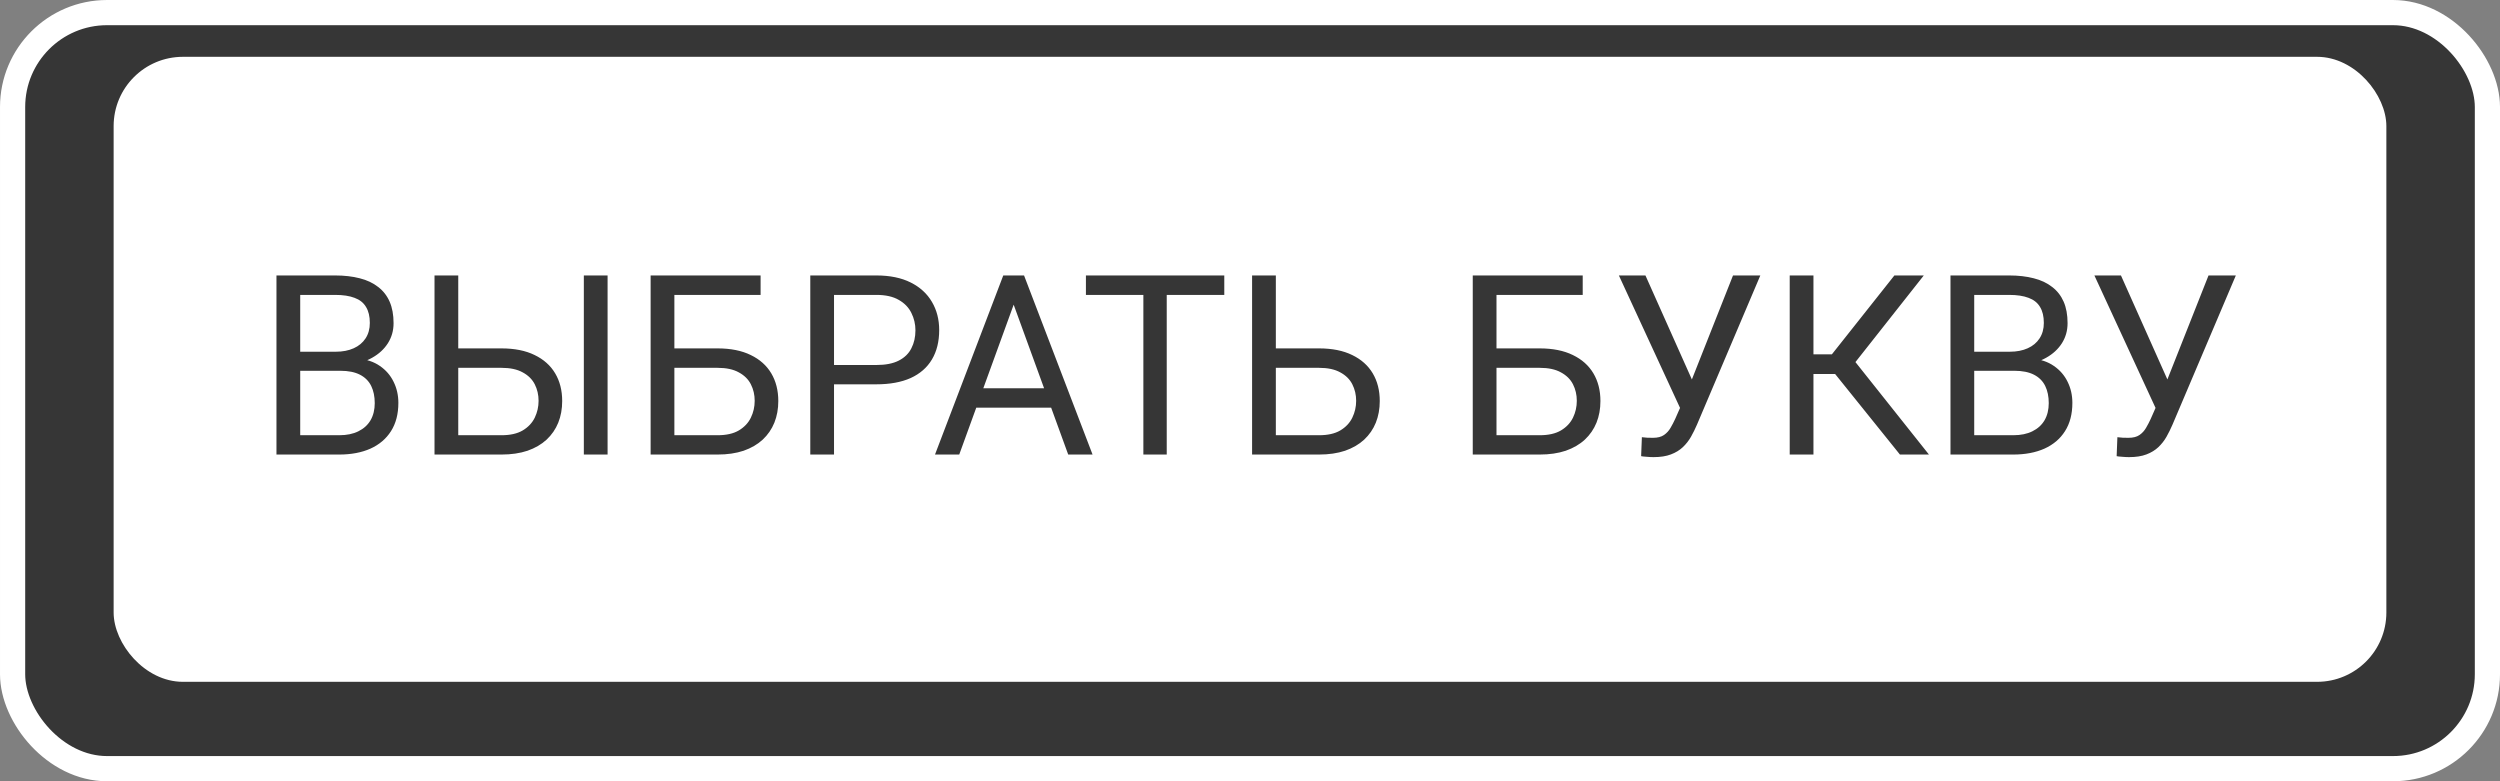
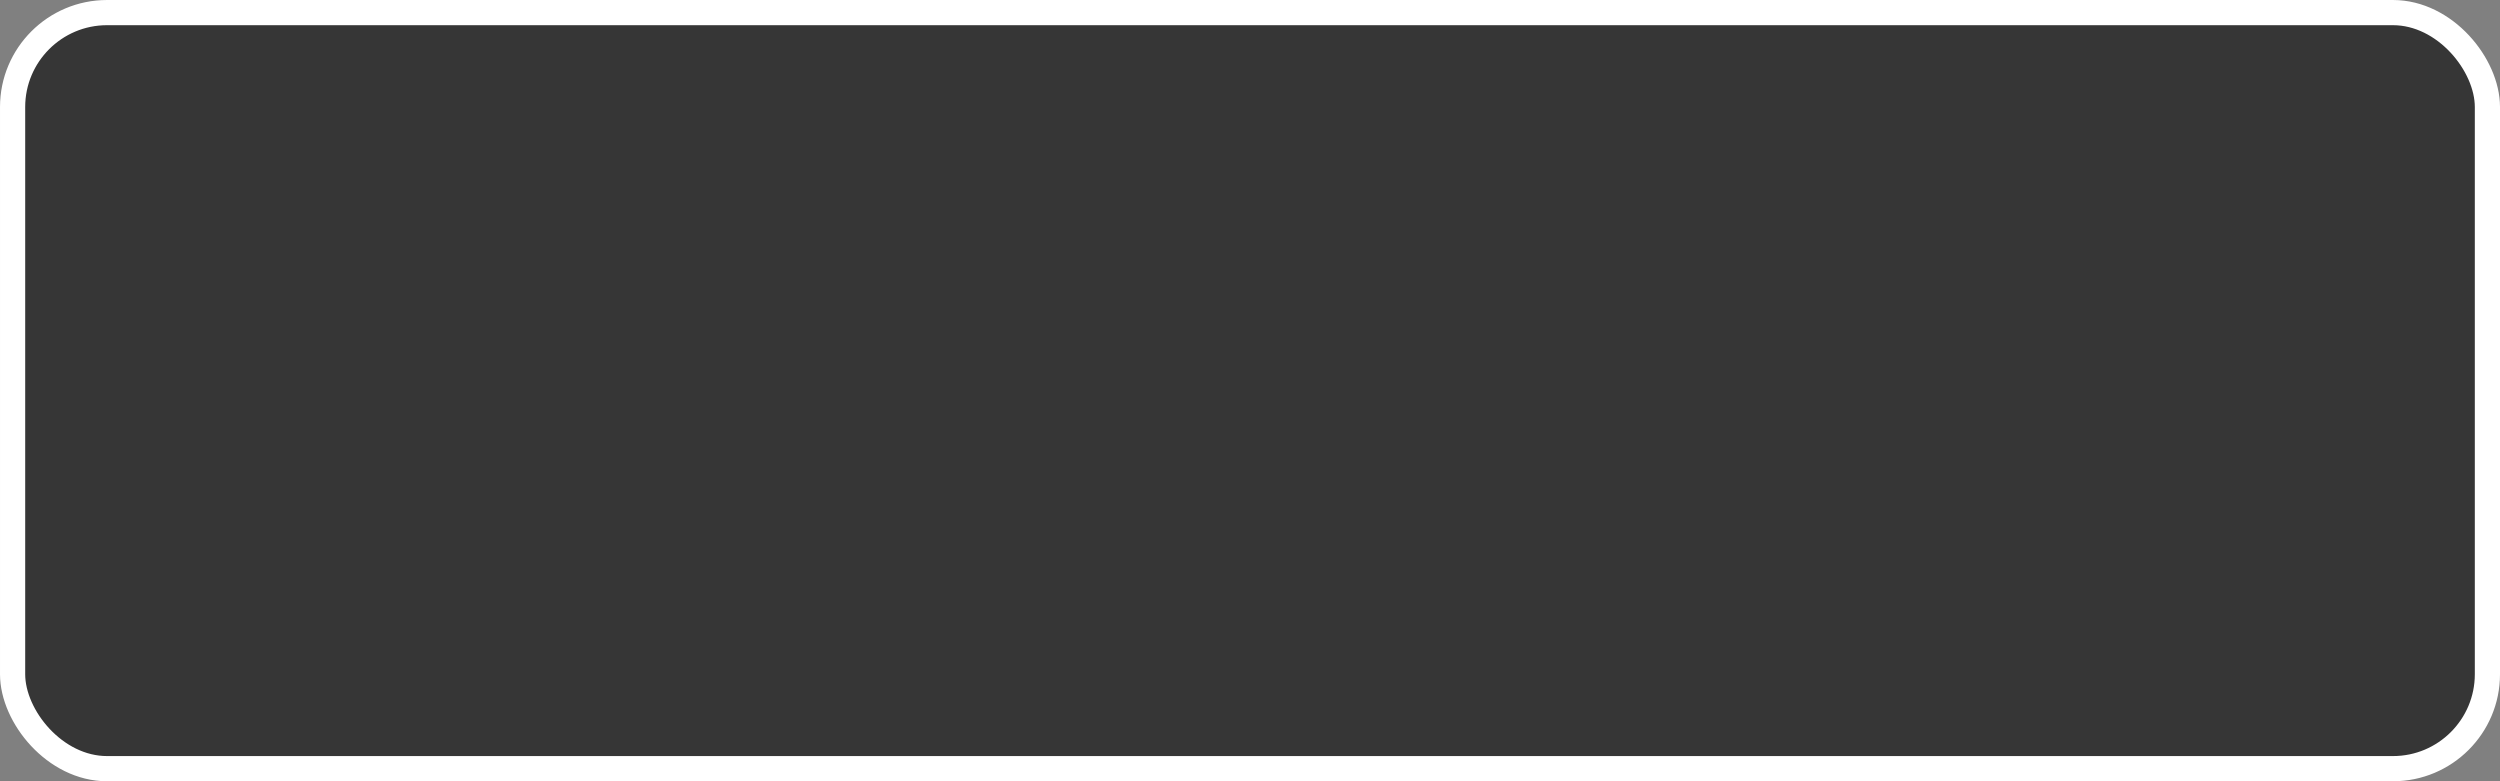
<svg xmlns="http://www.w3.org/2000/svg" width="176" height="55" viewBox="0 0 176 55" fill="none">
  <rect x="0" y="0" width="176" height="55" fill="#808080" stroke="none" />
  <rect x="0.887" y="0.887" width="174.227" height="53.227" rx="6.65" fill="#363636" stroke="white" stroke-width="1.773" />
-   <rect x="8" y="4" width="160" height="44" rx="4.877" fill="white" />
-   <path d="M23.957 26.103H20.762L20.745 24.761H23.646C24.125 24.761 24.543 24.68 24.901 24.518C25.259 24.357 25.536 24.126 25.733 23.826C25.935 23.52 26.036 23.156 26.036 22.735C26.036 22.273 25.946 21.898 25.767 21.609C25.594 21.315 25.326 21.101 24.962 20.968C24.604 20.83 24.148 20.761 23.594 20.761H21.135V32H19.463V19.392H23.594C24.24 19.392 24.818 19.459 25.326 19.591C25.834 19.718 26.264 19.921 26.616 20.198C26.974 20.469 27.245 20.815 27.43 21.237C27.614 21.658 27.707 22.163 27.707 22.752C27.707 23.272 27.574 23.742 27.308 24.163C27.043 24.579 26.674 24.92 26.2 25.185C25.733 25.451 25.184 25.621 24.555 25.696L23.957 26.103ZM23.88 32H20.104L21.048 30.64H23.88C24.411 30.64 24.861 30.548 25.23 30.363C25.606 30.179 25.891 29.919 26.088 29.584C26.284 29.244 26.382 28.842 26.382 28.381C26.382 27.913 26.298 27.509 26.131 27.168C25.963 26.828 25.701 26.565 25.343 26.38C24.985 26.195 24.523 26.103 23.957 26.103H21.576L21.593 24.761H24.849L25.204 25.246C25.811 25.298 26.324 25.471 26.746 25.765C27.167 26.054 27.488 26.424 27.707 26.874C27.932 27.324 28.045 27.82 28.045 28.363C28.045 29.148 27.871 29.812 27.525 30.355C27.184 30.892 26.702 31.302 26.079 31.584C25.456 31.861 24.722 32 23.88 32ZM31.863 24.527H35.301C36.224 24.527 37.004 24.683 37.639 24.995C38.274 25.301 38.756 25.731 39.085 26.285C39.414 26.839 39.578 27.489 39.578 28.233C39.578 28.788 39.486 29.296 39.301 29.757C39.117 30.213 38.842 30.612 38.479 30.952C38.115 31.287 37.668 31.547 37.137 31.732C36.605 31.91 35.994 32 35.301 32H30.59V19.392H32.261V30.64H35.301C35.919 30.64 36.418 30.528 36.799 30.303C37.186 30.072 37.468 29.772 37.648 29.402C37.826 29.033 37.916 28.637 37.916 28.216C37.916 27.795 37.826 27.408 37.648 27.056C37.468 26.703 37.186 26.424 36.799 26.216C36.418 26.002 35.919 25.895 35.301 25.895H31.863V24.527ZM42.774 19.392V32H41.102V19.392H42.774ZM53.546 19.392V20.761H47.467V32H45.804V19.392H53.546ZM47.077 24.527H50.515C51.438 24.527 52.218 24.683 52.853 24.995C53.488 25.301 53.97 25.731 54.299 26.285C54.628 26.839 54.792 27.489 54.792 28.233C54.792 28.788 54.7 29.296 54.515 29.757C54.331 30.213 54.056 30.612 53.693 30.952C53.329 31.287 52.882 31.547 52.351 31.732C51.819 31.91 51.208 32 50.515 32H45.804V19.392H47.476V30.64H50.515C51.133 30.64 51.632 30.528 52.013 30.303C52.4 30.072 52.683 29.772 52.861 29.402C53.041 29.033 53.13 28.637 53.13 28.216C53.13 27.795 53.041 27.408 52.861 27.056C52.683 26.703 52.4 26.424 52.013 26.216C51.632 26.002 51.133 25.895 50.515 25.895H47.077V24.527ZM61.694 27.056H58.325V25.696H61.694C62.346 25.696 62.874 25.592 63.278 25.384C63.682 25.177 63.977 24.888 64.162 24.518C64.352 24.149 64.447 23.728 64.447 23.254C64.447 22.821 64.352 22.414 64.162 22.033C63.977 21.652 63.682 21.346 63.278 21.116C62.874 20.879 62.346 20.761 61.694 20.761H58.715V32H57.044V19.392H61.694C62.646 19.392 63.452 19.557 64.11 19.886C64.768 20.215 65.267 20.671 65.608 21.254C65.948 21.831 66.119 22.492 66.119 23.237C66.119 24.045 65.948 24.735 65.608 25.306C65.267 25.878 64.768 26.314 64.11 26.614C63.452 26.909 62.646 27.056 61.694 27.056ZM71.704 20.509L67.53 32H65.824L70.63 19.392H71.73L71.704 20.509ZM75.202 32L71.02 20.509L70.994 19.392H72.093L76.916 32H75.202ZM74.986 27.333V28.701H67.902V27.333H74.986ZM82.138 19.392V32H80.493V19.392H82.138ZM86.19 19.392V20.761H76.449V19.392H86.19ZM89.42 24.527H92.858C93.781 24.527 94.561 24.683 95.196 24.995C95.831 25.301 96.313 25.731 96.642 26.285C96.971 26.839 97.135 27.489 97.135 28.233C97.135 28.788 97.043 29.296 96.858 29.757C96.674 30.213 96.4 30.612 96.036 30.952C95.672 31.287 95.225 31.547 94.694 31.732C94.162 31.91 93.551 32 92.858 32H88.147V19.392H89.819V30.64H92.858C93.476 30.64 93.975 30.528 94.356 30.303C94.743 30.072 95.026 29.772 95.204 29.402C95.383 29.033 95.473 28.637 95.473 28.216C95.473 27.795 95.383 27.408 95.204 27.056C95.026 26.703 94.743 26.424 94.356 26.216C93.975 26.002 93.476 25.895 92.858 25.895H89.42V24.527ZM111.423 19.392V20.761H105.344V32H103.682V19.392H111.423ZM104.955 24.527H108.392C109.316 24.527 110.095 24.683 110.73 24.995C111.365 25.301 111.847 25.731 112.176 26.285C112.505 26.839 112.67 27.489 112.67 28.233C112.67 28.788 112.578 29.296 112.393 29.757C112.208 30.213 111.934 30.612 111.57 30.952C111.207 31.287 110.759 31.547 110.228 31.732C109.697 31.91 109.085 32 108.392 32H103.682V19.392H105.353V30.64H108.392C109.01 30.64 109.509 30.528 109.89 30.303C110.277 30.072 110.56 29.772 110.739 29.402C110.918 29.033 111.007 28.637 111.007 28.216C111.007 27.795 110.918 27.408 110.739 27.056C110.56 26.703 110.277 26.424 109.89 26.216C109.509 26.002 109.01 25.895 108.392 25.895H104.955V24.527ZM118.671 27.818L122.004 19.392H123.927L119.467 29.896C119.34 30.19 119.199 30.476 119.043 30.753C118.887 31.024 118.697 31.267 118.472 31.48C118.246 31.694 117.966 31.864 117.632 31.991C117.303 32.118 116.893 32.182 116.402 32.182C116.263 32.182 116.099 32.173 115.908 32.156C115.718 32.144 115.594 32.13 115.536 32.113L115.588 30.779C115.652 30.791 115.776 30.802 115.96 30.814C116.145 30.82 116.281 30.822 116.367 30.822C116.696 30.822 116.956 30.756 117.147 30.623C117.337 30.49 117.49 30.323 117.606 30.121C117.727 29.913 117.837 29.703 117.935 29.489L118.671 27.818ZM115.839 19.392L119.346 27.246L119.762 28.796L118.359 28.9L113.969 19.392H115.839ZM127.667 19.392V32H125.996V19.392H127.667ZM135.435 19.392L129.962 26.328H127.001L126.741 24.943H128.966L133.365 19.392H135.435ZM133.755 32L129.018 26.112L129.953 24.648L135.798 32H133.755ZM141.808 26.103H138.613L138.595 24.761H141.496C141.975 24.761 142.394 24.68 142.752 24.518C143.11 24.357 143.387 24.126 143.583 23.826C143.785 23.52 143.886 23.156 143.886 22.735C143.886 22.273 143.796 21.898 143.618 21.609C143.444 21.315 143.176 21.101 142.812 20.968C142.454 20.83 141.998 20.761 141.444 20.761H138.985V32H137.314V19.392H141.444C142.091 19.392 142.668 19.459 143.176 19.591C143.684 19.718 144.114 19.921 144.466 20.198C144.824 20.469 145.095 20.815 145.28 21.237C145.465 21.658 145.557 22.163 145.557 22.752C145.557 23.272 145.424 23.742 145.159 24.163C144.893 24.579 144.524 24.92 144.05 25.185C143.583 25.451 143.034 25.621 142.405 25.696L141.808 26.103ZM141.73 32H137.954L138.898 30.64H141.73C142.261 30.64 142.711 30.548 143.081 30.363C143.456 30.179 143.742 29.919 143.938 29.584C144.134 29.244 144.232 28.842 144.232 28.381C144.232 27.913 144.149 27.509 143.981 27.168C143.814 26.828 143.551 26.565 143.193 26.38C142.835 26.195 142.373 26.103 141.808 26.103H139.427L139.444 24.761H142.7L143.055 25.246C143.661 25.298 144.175 25.471 144.596 25.765C145.017 26.054 145.338 26.424 145.557 26.874C145.782 27.324 145.895 27.82 145.895 28.363C145.895 29.148 145.722 29.812 145.375 30.355C145.035 30.892 144.553 31.302 143.929 31.584C143.306 31.861 142.573 32 141.73 32ZM152.147 27.818L155.48 19.392H157.403L152.943 29.896C152.816 30.19 152.675 30.476 152.519 30.753C152.363 31.024 152.173 31.267 151.948 31.48C151.722 31.694 151.442 31.864 151.108 31.991C150.779 32.118 150.369 32.182 149.878 32.182C149.74 32.182 149.575 32.173 149.384 32.156C149.194 32.144 149.07 32.13 149.012 32.113L149.064 30.779C149.128 30.791 149.252 30.802 149.436 30.814C149.621 30.82 149.757 30.822 149.843 30.822C150.172 30.822 150.432 30.756 150.623 30.623C150.813 30.49 150.966 30.323 151.082 30.121C151.203 29.913 151.313 29.703 151.411 29.489L152.147 27.818ZM149.315 19.392L152.822 27.246L153.238 28.796L151.835 28.9L147.445 19.392H149.315Z" fill="#363636" />
</svg>